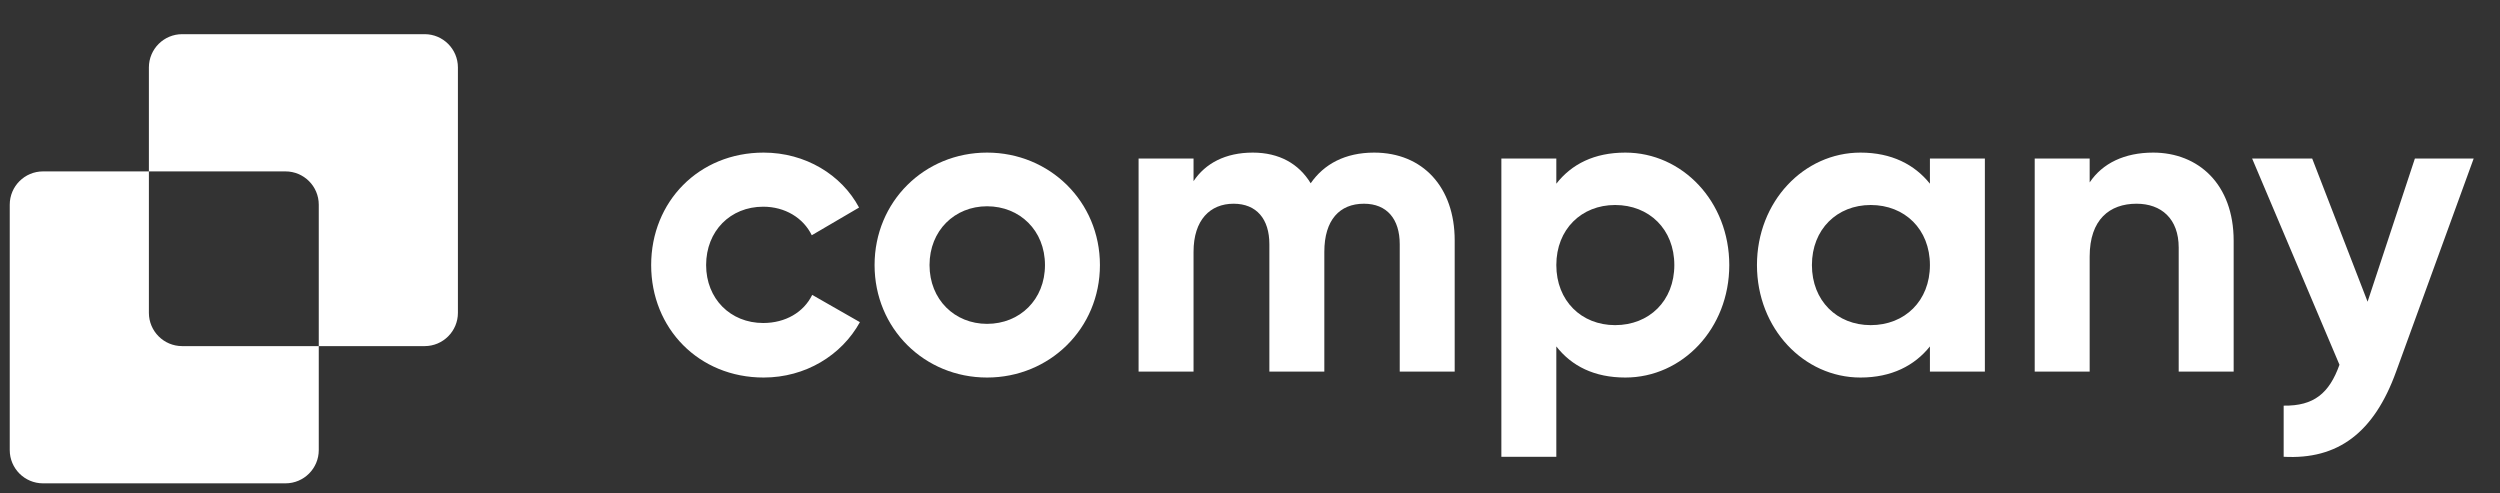
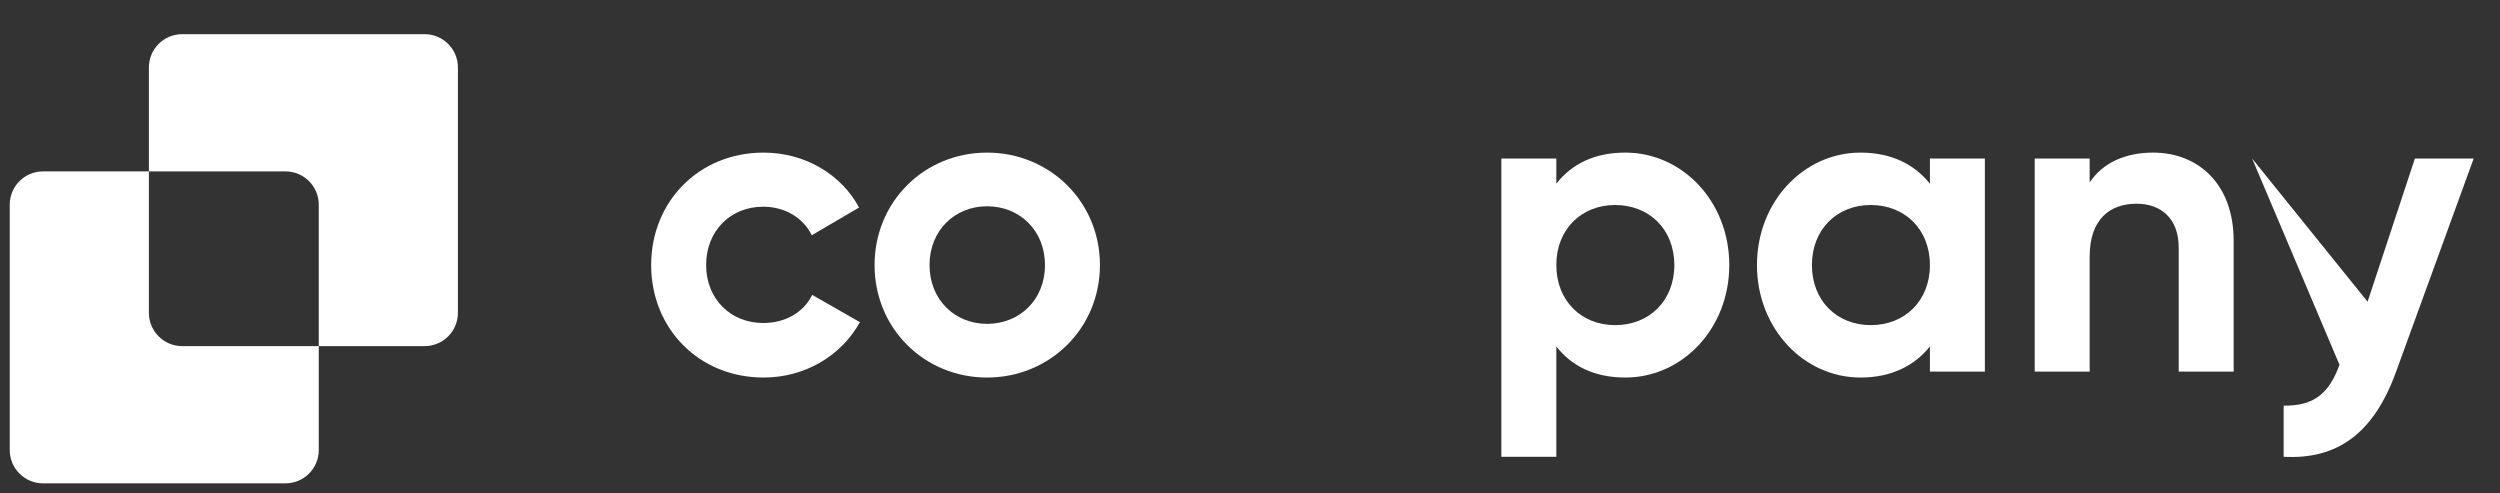
<svg xmlns="http://www.w3.org/2000/svg" width="223" height="44" viewBox="0 0 223 44" fill="none">
  <rect x="0" y="0" width="223" height="44" fill="#333333" stroke="none" />
-   <path d="M215.407 14.144H220.651L213.735 33.144C211.759 38.616 208.529 41.01 203.703 40.744V36.184C206.401 36.222 207.769 35.082 208.681 32.536L200.891 14.144H206.249L211.189 26.912L215.407 14.144Z" fill="white" />
+   <path d="M215.407 14.144H220.651L213.735 33.144C211.759 38.616 208.529 41.01 203.703 40.744V36.184C206.401 36.222 207.769 35.082 208.681 32.536L200.891 14.144L211.189 26.912L215.407 14.144Z" fill="white" />
  <path d="M192.06 13.612C196.088 13.612 199.242 16.424 199.242 21.478V33.144H194.34V22.086C194.34 19.502 192.782 18.172 190.578 18.172C188.184 18.172 186.398 19.578 186.398 22.884V33.144H181.496V14.144H186.398V16.272C187.538 14.562 189.514 13.612 192.06 13.612Z" fill="white" />
  <path d="M172.149 14.144H177.051V33.144H172.149V30.902C170.781 32.612 168.729 33.676 165.955 33.676C160.901 33.676 156.721 29.306 156.721 23.644C156.721 17.982 160.901 13.612 165.955 13.612C168.729 13.612 170.781 14.676 172.149 16.386V14.144ZM166.867 29.002C169.907 29.002 172.149 26.836 172.149 23.644C172.149 20.452 169.907 18.286 166.867 18.286C163.865 18.286 161.623 20.452 161.623 23.644C161.623 26.836 163.865 29.002 166.867 29.002Z" fill="white" />
  <path d="M144.98 13.612C150.072 13.612 154.252 17.982 154.252 23.644C154.252 29.306 150.072 33.676 144.98 33.676C142.206 33.676 140.192 32.65 138.824 30.902V40.744H133.922V14.144H138.824V16.386C140.192 14.638 142.206 13.612 144.98 13.612ZM144.068 29.002C147.108 29.002 149.35 26.836 149.35 23.644C149.35 20.452 147.108 18.286 144.068 18.286C141.066 18.286 138.824 20.452 138.824 23.644C138.824 26.836 141.066 29.002 144.068 29.002Z" fill="white" />
-   <path d="M122.576 13.612C126.908 13.612 129.758 16.69 129.758 21.44V33.144H124.856V21.782C124.856 19.54 123.716 18.172 121.664 18.172C119.498 18.172 118.13 19.616 118.13 22.466V33.144H113.228V21.782C113.228 19.54 112.088 18.172 110.036 18.172C107.946 18.172 106.464 19.616 106.464 22.466V33.144H101.562V14.144H106.464V16.158C107.528 14.562 109.314 13.612 111.746 13.612C114.102 13.612 115.85 14.6 116.914 16.348C118.092 14.638 119.992 13.612 122.576 13.612Z" fill="white" />
  <path d="M88.044 33.676C82.458 33.676 78.012 29.306 78.012 23.644C78.012 17.982 82.458 13.612 88.044 13.612C93.63 13.612 98.114 17.982 98.114 23.644C98.114 29.306 93.63 33.676 88.044 33.676ZM88.044 28.888C90.97 28.888 93.212 26.722 93.212 23.644C93.212 20.566 90.97 18.4 88.044 18.4C85.156 18.4 82.914 20.566 82.914 23.644C82.914 26.722 85.156 28.888 88.044 28.888Z" fill="white" />
  <path d="M68.116 33.676C62.34 33.676 58.084 29.306 58.084 23.644C58.084 17.982 62.34 13.612 68.116 13.612C71.84 13.612 75.07 15.588 76.628 18.514L72.41 20.984C71.65 19.426 70.016 18.438 68.078 18.438C65.152 18.438 62.986 20.604 62.986 23.644C62.986 26.646 65.152 28.812 68.078 28.812C70.054 28.812 71.688 27.862 72.448 26.304L76.704 28.736C75.07 31.7 71.84 33.676 68.116 33.676Z" fill="white" />
  <path fill-rule="evenodd" clip-rule="evenodd" d="M16.25 3.048C14.61 3.048 13.281 4.377 13.281 6.017L13.281 15.289L3.838 15.289C2.198 15.289 0.869 16.618 0.869 18.258L0.869 40.146C0.869 41.785 2.198 43.114 3.838 43.114H25.466C27.105 43.114 28.434 41.785 28.434 40.146L28.434 30.873H37.878C39.517 30.873 40.846 29.544 40.846 27.905L40.846 6.017C40.846 4.377 39.517 3.048 37.878 3.048L16.25 3.048ZM28.434 30.873V18.258C28.434 16.618 27.105 15.289 25.466 15.289H13.281L13.281 27.905C13.281 29.544 14.61 30.873 16.25 30.873L28.434 30.873Z" fill="white" />
</svg>